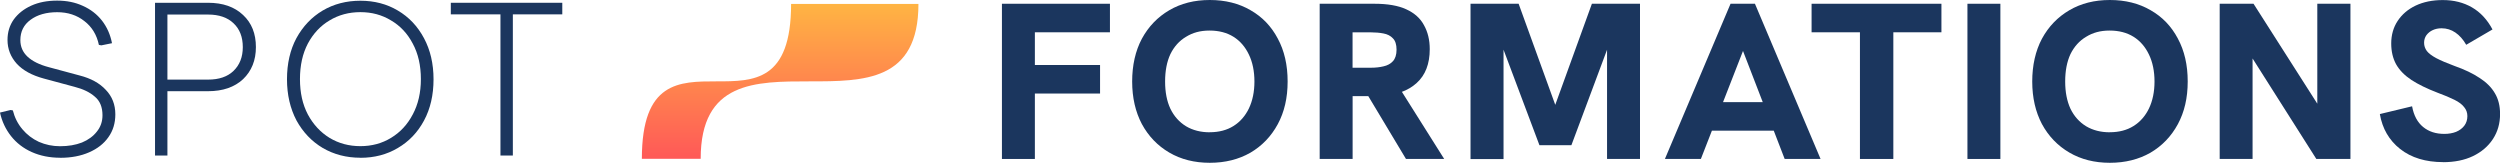
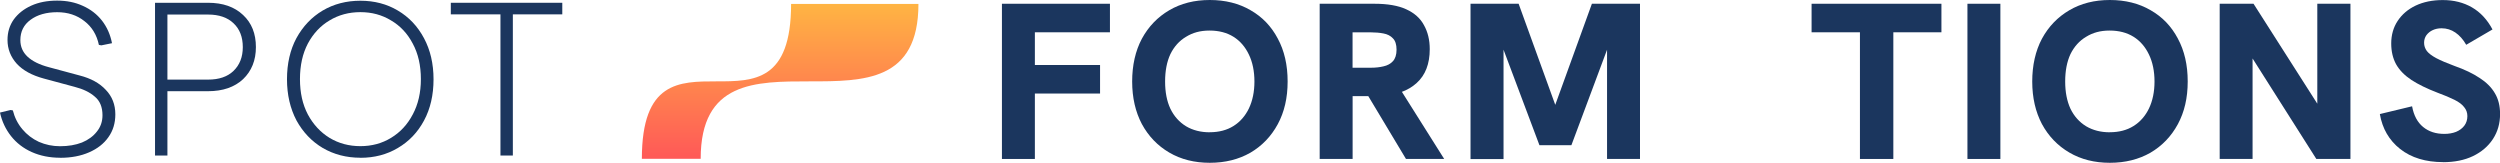
<svg xmlns="http://www.w3.org/2000/svg" width="215" height="14" viewBox="0 0 215 14" fill="none">
  <g clip-path="url(#clip0_336_5433)">
    <path d="M86.166 13.671V0.323H95.455V2.777H88.999V5.59H94.605V8.044H88.999V13.671H86.166Z" fill="#1B365E" />
    <path d="M104.043 14C102.723 14 101.563 13.709 100.558 13.12C99.553 12.532 98.769 11.716 98.2 10.667C97.647 9.618 97.366 8.399 97.366 7.011C97.366 5.622 97.642 4.382 98.2 3.333C98.769 2.284 99.553 1.468 100.558 0.88C101.563 0.291 102.723 0 104.043 0C105.363 0 106.545 0.291 107.55 0.88C108.555 1.452 109.333 2.263 109.886 3.312C110.455 4.361 110.736 5.59 110.736 7.005C110.736 8.42 110.455 9.634 109.886 10.683C109.317 11.732 108.533 12.548 107.528 13.136C106.522 13.709 105.363 14 104.043 14ZM104.043 11.372C104.832 11.372 105.517 11.191 106.081 10.836C106.649 10.482 107.091 9.973 107.406 9.326C107.721 8.664 107.881 7.89 107.881 7.011C107.881 6.131 107.721 5.347 107.406 4.695C107.091 4.033 106.649 3.519 106.081 3.164C105.512 2.808 104.827 2.628 104.021 2.628C103.214 2.628 102.579 2.808 101.999 3.164C101.419 3.508 100.972 4.006 100.652 4.658C100.348 5.31 100.199 6.094 100.199 7.011C100.199 7.927 100.348 8.696 100.652 9.347C100.967 9.999 101.419 10.503 101.999 10.858C102.579 11.202 103.258 11.377 104.037 11.377L104.043 11.372Z" fill="#1B365E" />
    <path d="M113.492 13.671V0.323H118.203C119.341 0.323 120.252 0.482 120.937 0.8C121.638 1.118 122.146 1.574 122.461 2.162C122.792 2.75 122.958 3.439 122.958 4.229C122.958 5.49 122.583 6.465 121.832 7.138C121.091 7.816 120.042 8.192 118.684 8.266H116.325V13.666H113.492V13.671ZM120.915 13.671L117.491 7.964L120.401 7.641L124.201 13.671H120.915ZM116.32 5.824H117.905C118.286 5.824 118.645 5.787 118.976 5.707C119.319 5.633 119.589 5.484 119.788 5.267C119.998 5.039 120.103 4.706 120.103 4.271C120.103 3.836 119.998 3.497 119.788 3.296C119.589 3.079 119.319 2.941 118.976 2.877C118.645 2.814 118.291 2.782 117.905 2.782H116.32V5.829V5.824Z" fill="#1B365E" />
    <path d="M126.465 13.671V0.323H130.602L134.009 9.724H133.496L136.903 0.323H141.04V13.671H138.206V3.545L138.466 3.582L135.141 12.485H132.391L129.044 3.582L129.304 3.545V13.677H126.471L126.465 13.671Z" fill="#1B365E" />
-     <path d="M143.182 13.671L148.827 0.323H150.925L156.569 13.671H153.482L149.898 4.382L146.275 13.671H143.188H143.182ZM147.065 11.239L147.954 8.786H151.814L152.726 11.239H147.065Z" fill="#1B365E" />
    <path d="M159.955 13.671V2.777H155.796V0.323H166.963V2.777H162.827V13.671H159.955Z" fill="#1B365E" />
    <path d="M169.2 13.671V0.323H172.033V13.671H169.2Z" fill="#1B365E" />
    <path d="M181.449 14C180.13 14 178.97 13.709 177.965 13.12C176.959 12.532 176.175 11.716 175.606 10.667C175.054 9.618 174.772 8.399 174.772 7.011C174.772 5.622 175.049 4.382 175.606 3.333C176.175 2.284 176.959 1.468 177.965 0.88C178.97 0.291 180.13 0 181.449 0C182.769 0 183.951 0.291 184.956 0.88C185.962 1.452 186.74 2.263 187.293 3.312C187.861 4.361 188.143 5.59 188.143 7.005C188.143 8.42 187.861 9.634 187.293 10.683C186.724 11.732 185.939 12.548 184.934 13.136C183.929 13.709 182.769 14 181.449 14ZM181.449 11.372C182.239 11.372 182.924 11.191 183.487 10.836C184.056 10.482 184.498 9.973 184.813 9.326C185.128 8.664 185.288 7.89 185.288 7.011C185.288 6.131 185.128 5.347 184.813 4.695C184.498 4.033 184.056 3.519 183.487 3.164C182.918 2.808 182.234 2.628 181.427 2.628C180.621 2.628 179.986 2.808 179.406 3.164C178.826 3.508 178.379 4.006 178.058 4.658C177.755 5.31 177.606 6.094 177.606 7.011C177.606 7.927 177.76 8.696 178.058 9.347C178.373 9.999 178.826 10.503 179.406 10.858C179.986 11.202 180.665 11.377 181.444 11.377L181.449 11.372Z" fill="#1B365E" />
    <path d="M190.893 13.671V0.323H193.804L200.022 10.068H199.288V0.323H202.138V13.671H199.205L193.008 3.905H193.721V13.671H190.888H190.893Z" fill="#1B365E" />
    <path d="M210.112 13.942C208.61 13.942 207.373 13.566 206.412 12.813C205.462 12.061 204.882 11.059 204.667 9.809L207.439 9.141C207.583 9.93 207.903 10.524 208.389 10.921C208.875 11.319 209.483 11.515 210.212 11.515C210.582 11.515 210.919 11.457 211.222 11.34C211.526 11.213 211.764 11.033 211.935 10.805C212.106 10.577 212.194 10.301 212.194 9.983C212.194 9.692 212.101 9.432 211.918 9.215C211.747 8.987 211.471 8.775 211.084 8.584C210.703 8.394 210.212 8.187 209.621 7.97C208.721 7.625 207.975 7.26 207.384 6.878C206.788 6.481 206.346 6.03 206.059 5.516C205.783 5.008 205.645 4.414 205.645 3.736C205.645 3.01 205.827 2.363 206.197 1.802C206.567 1.24 207.08 0.8 207.743 0.482C208.417 0.164 209.196 0.005 210.079 0.005C211.029 0.005 211.869 0.217 212.592 0.636C213.316 1.055 213.907 1.69 214.354 2.533L212.095 3.852C211.83 3.391 211.521 3.042 211.162 2.798C210.803 2.554 210.411 2.432 209.974 2.432C209.698 2.432 209.444 2.485 209.223 2.586C208.997 2.687 208.815 2.835 208.671 3.026C208.538 3.217 208.472 3.434 208.472 3.678C208.472 3.932 208.549 4.17 208.71 4.388C208.87 4.594 209.14 4.796 209.521 5.002C209.919 5.209 210.438 5.432 211.084 5.67C211.957 5.977 212.675 6.322 213.244 6.703C213.824 7.074 214.26 7.509 214.553 8.007C214.856 8.505 215.006 9.104 215.006 9.809C215.006 10.614 214.801 11.329 214.393 11.955C213.984 12.58 213.409 13.073 212.669 13.428C211.946 13.772 211.09 13.947 210.112 13.947V13.942Z" fill="#1B365E" />
    <path d="M5.18 13.566C4.275 13.566 3.457 13.401 2.734 13.078C2.01 12.755 1.414 12.294 0.95 11.706C0.486 11.117 0.166 10.444 0 9.681L0.911 9.459L1.105 9.496C1.259 10.111 1.53 10.646 1.922 11.112C2.308 11.573 2.783 11.939 3.341 12.198C3.91 12.447 4.518 12.575 5.164 12.575C5.876 12.575 6.5 12.469 7.047 12.257C7.588 12.034 8.019 11.716 8.328 11.319C8.654 10.916 8.814 10.45 8.814 9.909C8.814 9.21 8.593 8.674 8.157 8.314C7.732 7.938 7.152 7.657 6.428 7.472L3.772 6.756C2.75 6.481 1.972 6.057 1.441 5.479C0.911 4.891 0.646 4.207 0.646 3.434C0.646 2.761 0.828 2.173 1.187 1.669C1.552 1.171 2.049 0.774 2.684 0.487C3.325 0.196 4.07 0.053 4.91 0.053C5.749 0.053 6.462 0.201 7.124 0.503C7.798 0.805 8.345 1.229 8.776 1.78C9.201 2.332 9.488 2.973 9.632 3.715L8.72 3.9L8.505 3.863C8.323 2.999 7.909 2.316 7.262 1.818C6.616 1.304 5.832 1.049 4.915 1.049C3.998 1.049 3.209 1.266 2.623 1.706C2.043 2.13 1.751 2.713 1.751 3.45C1.751 4.011 1.955 4.488 2.369 4.875C2.783 5.262 3.391 5.564 4.192 5.776L6.848 6.491C7.82 6.74 8.571 7.154 9.101 7.731C9.643 8.293 9.919 8.992 9.919 9.835C9.919 10.587 9.72 11.245 9.317 11.806C8.93 12.357 8.378 12.787 7.666 13.099C6.953 13.412 6.125 13.571 5.18 13.571V13.566Z" fill="#1B365E" />
    <path d="M20.881 4.049C20.881 3.185 20.616 2.501 20.086 2.003C19.567 1.505 18.838 1.251 17.894 1.251H13.934V0.239H17.894C19.164 0.239 20.163 0.588 20.904 1.288C21.643 1.977 22.008 2.893 22.008 4.049H20.881ZM13.332 13.375V0.239H14.398V13.375H13.332ZM13.934 7.843V6.846H17.894C18.838 6.846 19.567 6.597 20.086 6.094C20.616 5.58 20.881 4.902 20.881 4.049H22.008C22.008 5.188 21.638 6.105 20.904 6.809C20.163 7.498 19.164 7.843 17.894 7.843H13.934Z" fill="#1B365E" />
    <path d="M30.994 13.565C29.79 13.565 28.713 13.284 27.752 12.723C26.807 12.161 26.056 11.372 25.498 10.36C24.957 9.331 24.681 8.15 24.681 6.814C24.681 5.479 24.952 4.281 25.498 3.269C26.056 2.257 26.807 1.468 27.752 0.906C28.707 0.344 29.79 0.063 30.994 0.063C32.198 0.063 33.269 0.344 34.213 0.906C35.169 1.468 35.92 2.263 36.467 3.291C37.008 4.303 37.284 5.479 37.284 6.82C37.284 8.16 37.013 9.353 36.467 10.365C35.925 11.377 35.174 12.166 34.213 12.728C33.269 13.29 32.198 13.571 30.994 13.571V13.565ZM30.994 12.569C31.977 12.569 32.855 12.331 33.633 11.854C34.423 11.377 35.042 10.709 35.495 9.845C35.959 8.982 36.196 7.97 36.196 6.804C36.196 5.638 35.964 4.61 35.495 3.746C35.042 2.883 34.423 2.22 33.633 1.759C32.855 1.282 31.977 1.044 30.994 1.044C30.011 1.044 29.121 1.282 28.337 1.759C27.558 2.22 26.94 2.883 26.476 3.746C26.023 4.61 25.797 5.627 25.797 6.804C25.797 7.98 26.023 8.982 26.476 9.845C26.94 10.709 27.564 11.377 28.337 11.854C29.127 12.331 30.011 12.569 30.994 12.569Z" fill="#1B365E" />
    <path d="M43.039 13.375V0.239H44.105V13.375H43.039ZM38.77 1.235V0.239H48.357V1.235H38.77Z" fill="#1B365E" />
    <path fill-rule="evenodd" clip-rule="evenodd" d="M68.029 0.339H78.986C78.986 13.655 60.258 0.339 60.258 13.655H55.2C55.2 0.339 68.034 13.655 68.034 0.339H68.029Z" fill="url(#paint0_linear_336_5433)" />
  </g>
  <defs>
    <linearGradient id="paint0_linear_336_5433" x1="67.09" y1="-0.779" x2="67.09" y2="13.846" gradientUnits="userSpaceOnUse">
      <stop stop-color="#FFBC41" />
      <stop offset="1" stop-color="#FF5758" />
    </linearGradient>
    <clipPath id="clip0_336_5433">
      <rect width="215" height="14" fill="white" />
    </clipPath>
  </defs>
</svg>